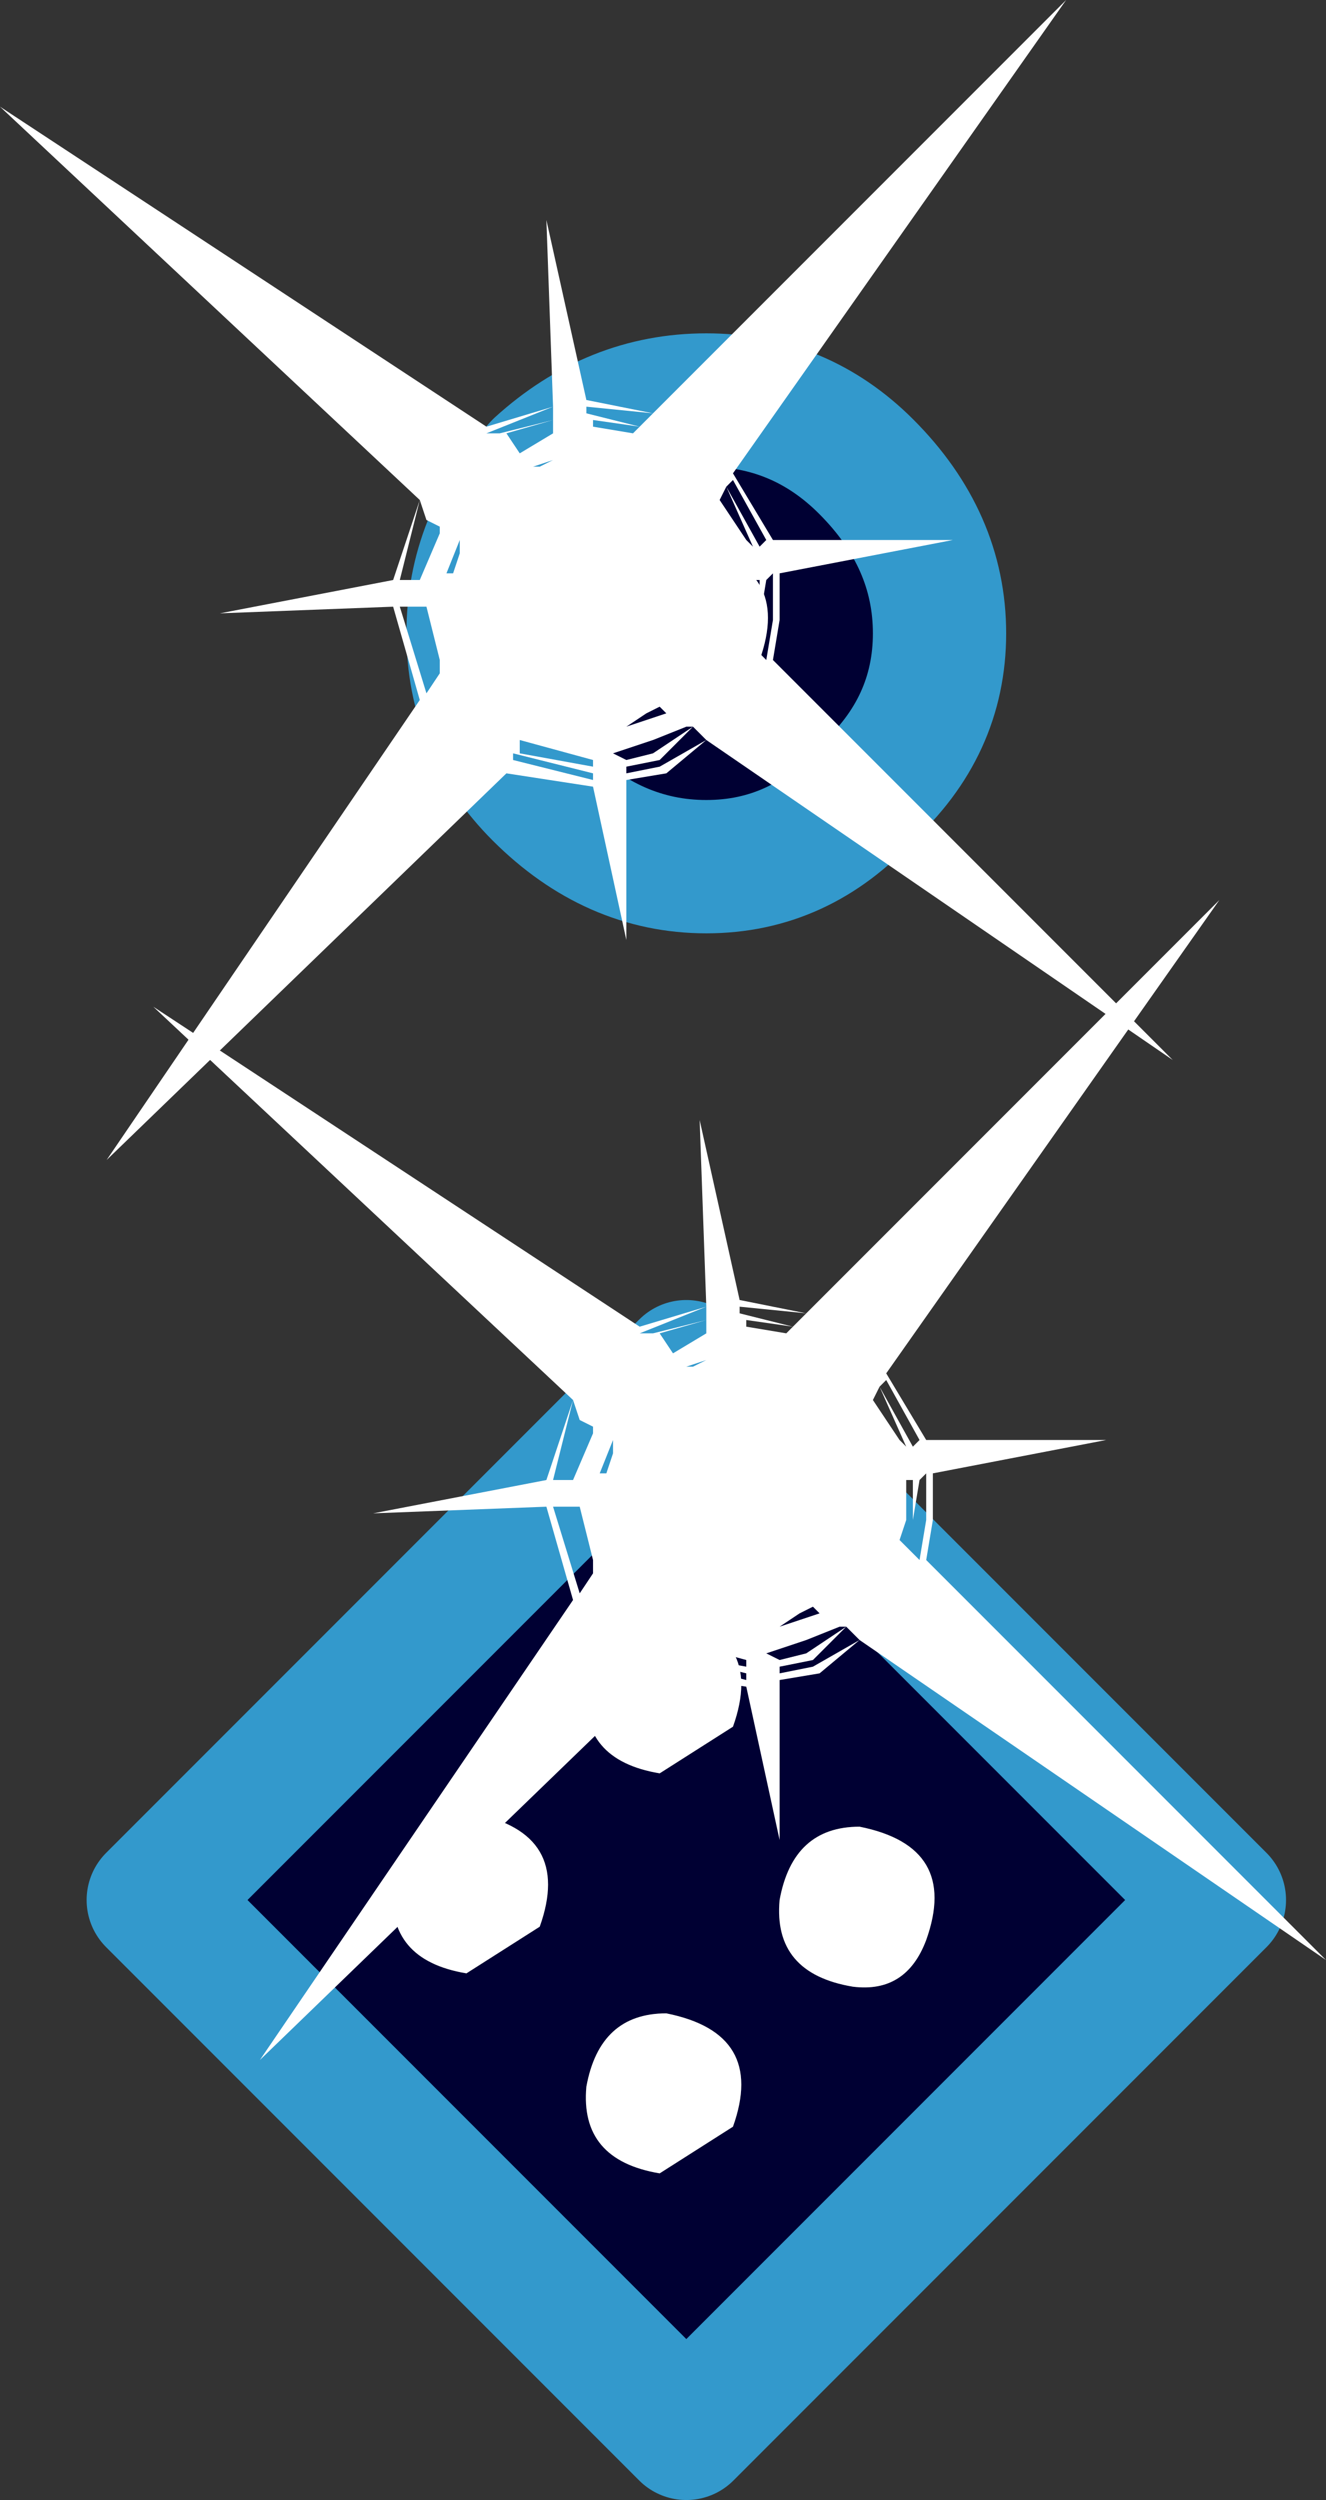
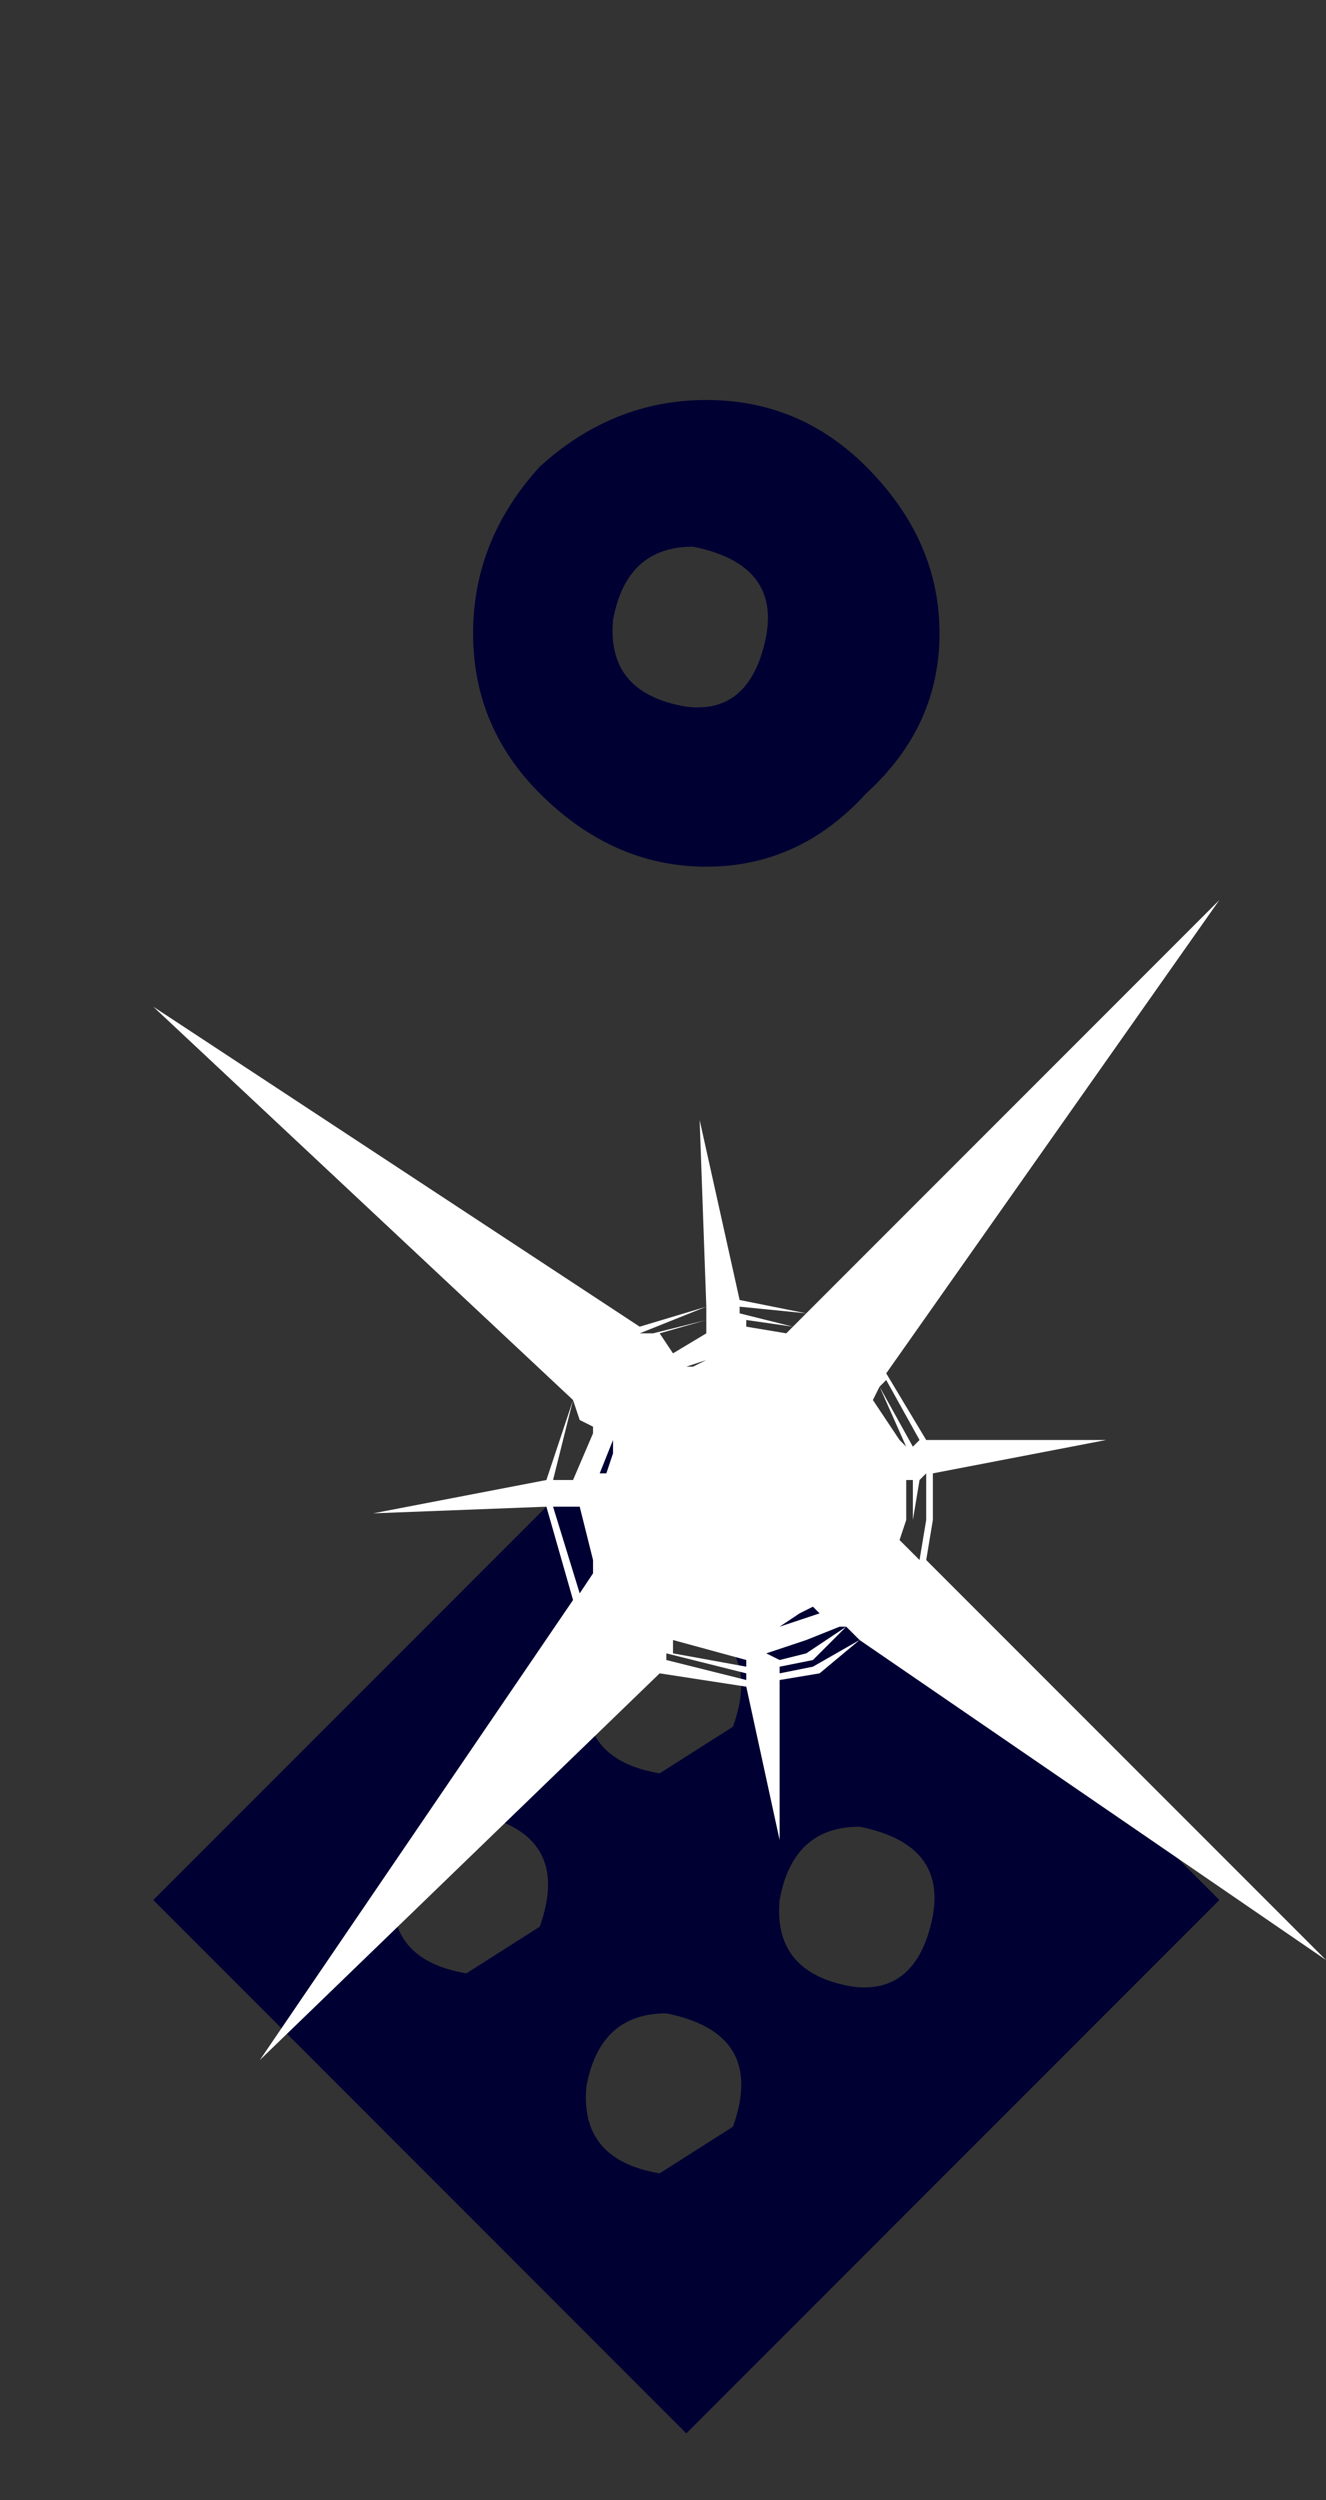
<svg xmlns="http://www.w3.org/2000/svg" height="18.75px" width="9.95px">
  <rect width="100%" height="100%" fill="#333333" stroke="none" />
  <g transform="matrix(1.0, 0.0, 0.0, 1.0, 4.95, 9.1)">
    <path d="M0.75 -4.15 Q1.0 -4.85 0.25 -5.0 -0.25 -5.0 -0.35 -4.45 -0.4 -3.9 0.2 -3.8 0.6 -3.75 0.75 -4.15 M2.1 -4.35 Q2.1 -3.65 1.55 -3.15 1.05 -2.6 0.35 -2.6 -0.35 -2.6 -0.9 -3.15 -1.4 -3.65 -1.4 -4.35 -1.4 -5.05 -0.9 -5.6 -0.35 -6.1 0.35 -6.1 1.05 -6.1 1.55 -5.6 2.1 -5.05 2.1 -4.35 M4.2 5.15 L0.2 9.15 -3.8 5.15 0.2 1.15 4.2 5.15 M-0.9 5.35 Q-0.65 4.65 -1.4 4.5 -1.9 4.5 -2.0 5.05 -2.05 5.6 -1.45 5.7 L-0.9 5.35 M0.0 7.2 L0.55 6.85 Q0.8 6.15 0.05 6.0 -0.45 6.0 -0.55 6.55 -0.6 7.1 0.0 7.2 M0.0 4.2 L0.55 3.85 Q0.8 3.15 0.05 3.0 -0.45 3.0 -0.55 3.55 -0.6 4.1 0.0 4.2 M1.45 5.8 Q1.85 5.85 2.0 5.45 2.25 4.75 1.5 4.6 1.0 4.6 0.9 5.15 0.85 5.7 1.45 5.8" fill="#000033" fill-rule="evenodd" stroke="none" />
-     <path d="M0.75 -4.15 Q0.6 -3.75 0.2 -3.8 -0.4 -3.9 -0.35 -4.45 -0.25 -5.0 0.25 -5.0 1.0 -4.85 0.75 -4.15 M1.45 5.8 Q0.85 5.7 0.9 5.15 1.0 4.6 1.5 4.6 2.25 4.75 2.0 5.45 1.85 5.85 1.45 5.8 M0.0 4.2 Q-0.6 4.1 -0.55 3.55 -0.45 3.0 0.05 3.0 0.8 3.15 0.55 3.85 L0.0 4.2 M0.0 7.2 Q-0.6 7.1 -0.55 6.55 -0.45 6.0 0.05 6.0 0.8 6.15 0.55 6.85 L0.0 7.2 M-0.9 5.35 L-1.45 5.7 Q-2.05 5.6 -2.0 5.05 -1.9 4.5 -1.4 4.5 -0.65 4.65 -0.9 5.35" fill="#ffffff" fill-rule="evenodd" stroke="none" />
-     <path d="M2.1 -4.35 Q2.1 -3.65 1.55 -3.15 1.05 -2.6 0.35 -2.6 -0.35 -2.6 -0.9 -3.15 -1.4 -3.65 -1.4 -4.35 -1.4 -5.05 -0.9 -5.6 -0.35 -6.1 0.35 -6.1 1.05 -6.1 1.55 -5.6 2.1 -5.05 2.1 -4.35" fill="none" stroke="#3399cc" stroke-linecap="round" stroke-linejoin="round" stroke-width="1.0" />
-     <path d="M4.2 5.15 L0.2 9.15 -3.8 5.15 0.2 1.15 4.2 5.15" fill="none" stroke="#3399cc" stroke-linecap="round" stroke-linejoin="round" stroke-width="1.0" />
-     <path d="M-0.85 -7.45 L-0.8 -6.05 -1.3 -5.9 -4.95 -8.3 -1.8 -5.35 -2.0 -4.75 -3.3 -4.5 -2.0 -4.55 -1.8 -3.85 -4.15 -0.4 -1.15 -3.3 -0.5 -3.2 -0.25 -2.05 -0.25 -3.25 0.05 -3.3 0.35 -3.55 3.85 -1.15 0.85 -4.15 0.9 -4.45 0.9 -4.8 2.2 -5.05 0.85 -5.05 0.55 -5.55 3.05 -9.1 -0.05 -6.0 -0.55 -6.1 -0.85 -7.45 M-0.55 -6.05 L-0.05 -6.0 -0.15 -5.9 -0.55 -6.0 -0.55 -6.05 M-0.2 -5.85 L-0.5 -5.9 -0.5 -5.95 -0.15 -5.9 -0.2 -5.85 M-0.8 -5.85 L-1.05 -5.7 -1.15 -5.85 -0.8 -5.95 -0.8 -5.85 M-0.8 -5.65 L-0.9 -5.6 -0.95 -5.6 -0.8 -5.65 M-1.65 -5.15 L-1.65 -5.1 -1.8 -4.75 -1.85 -4.75 -1.75 -5.2 -1.65 -5.15 M-1.3 -5.85 L-0.8 -6.05 -0.8 -5.95 -1.2 -5.85 -1.3 -5.85 M-1.55 -4.8 L-1.6 -4.8 -1.5 -5.05 -1.5 -5.0 -1.5 -4.95 -1.55 -4.8 M-1.85 -4.55 L-1.65 -4.05 -1.75 -3.9 -1.95 -4.55 -1.85 -4.55 -1.75 -4.55 -1.65 -4.15 -1.65 -4.05 -1.85 -4.55 M-1.95 -4.75 L-1.8 -5.35 -1.75 -5.2 -1.85 -4.75 -1.95 -4.75 M0.55 -5.5 L0.8 -5.05 0.75 -5.0 0.5 -5.45 0.55 -5.5 M0.5 -5.45 L0.7 -5.0 0.65 -5.05 0.45 -5.35 0.5 -5.45 M0.85 -4.8 L0.85 -4.45 0.8 -4.15 0.7 -4.25 0.75 -4.45 0.8 -4.75 0.85 -4.8 M0.7 -4.45 L0.7 -4.75 0.75 -4.75 0.75 -4.45 0.7 -4.25 0.65 -4.3 0.7 -4.45 M-1.1 -3.45 L-0.5 -3.3 -0.5 -3.25 -1.1 -3.4 -1.1 -3.45 M-0.5 -3.4 L-0.5 -3.35 -1.05 -3.45 -1.05 -3.55 -0.5 -3.4 M0.0 -3.35 L-0.25 -3.3 -0.25 -3.35 0.0 -3.4 0.25 -3.65 0.35 -3.55 0.0 -3.35 M0.25 -3.65 L-0.05 -3.45 -0.25 -3.4 -0.35 -3.45 -0.05 -3.55 0.2 -3.65 0.25 -3.65 M-0.1 -3.75 L0.0 -3.8 0.05 -3.75 -0.1 -3.7 -0.25 -3.65 -0.1 -3.75" fill="#ffffff" fill-rule="evenodd" stroke="none" />
    <path d="M0.35 0.7 L-0.15 0.85 -3.8 -1.55 -0.65 1.4 -0.85 2.0 -2.15 2.25 -0.85 2.2 -0.65 2.9 -3.0 6.35 0.0 3.45 0.65 3.55 0.9 4.7 0.9 3.5 1.2 3.45 1.5 3.2 5.0 5.6 2.0 2.6 2.05 2.3 2.05 1.95 3.35 1.7 2.0 1.7 1.7 1.2 4.2 -2.35 1.1 0.75 0.6 0.65 0.3 -0.7 0.35 0.7 0.35 0.8 -0.05 0.9 -0.15 0.9 0.35 0.7 M1.1 0.75 L1.0 0.85 0.6 0.75 0.6 0.7 1.1 0.75 M0.35 1.1 L0.25 1.15 0.2 1.15 0.35 1.1 M0.35 0.9 L0.1 1.05 0.0 0.9 0.35 0.8 0.35 0.9 M0.95 0.9 L0.65 0.85 0.65 0.8 1.0 0.85 0.95 0.9 M-0.5 1.6 L-0.5 1.65 -0.65 2.0 -0.7 2.0 -0.6 1.55 -0.5 1.6 M-0.4 1.95 L-0.45 1.95 -0.35 1.7 -0.35 1.75 -0.35 1.8 -0.4 1.95 M-0.8 2.0 L-0.65 1.4 -0.6 1.55 -0.7 2.0 -0.8 2.0 M-0.7 2.2 L-0.5 2.7 -0.6 2.85 -0.8 2.2 -0.7 2.2 -0.6 2.2 -0.5 2.6 -0.5 2.7 -0.7 2.2 M1.65 1.3 L1.85 1.75 1.8 1.7 1.6 1.4 1.65 1.3 1.7 1.25 1.95 1.7 1.9 1.75 1.65 1.3 M2.0 1.95 L2.0 2.3 1.95 2.6 1.85 2.5 1.9 2.3 1.95 2.0 2.0 1.95 M1.85 2.3 L1.85 2.0 1.9 2.0 1.9 2.3 1.85 2.5 1.8 2.45 1.85 2.3 M0.05 3.3 L0.65 3.45 0.65 3.5 0.05 3.35 0.05 3.3 M0.65 3.35 L0.65 3.4 0.1 3.3 0.1 3.2 0.65 3.35 M1.5 3.2 L1.15 3.4 0.9 3.45 0.9 3.4 1.15 3.35 1.4 3.1 1.5 3.2 M1.4 3.1 L1.1 3.3 0.9 3.35 0.8 3.3 1.1 3.2 1.35 3.1 1.4 3.1 M1.05 3.0 L1.15 2.95 1.2 3.0 1.05 3.05 0.9 3.1 1.05 3.0" fill="#ffffff" fill-rule="evenodd" stroke="none" />
  </g>
</svg>